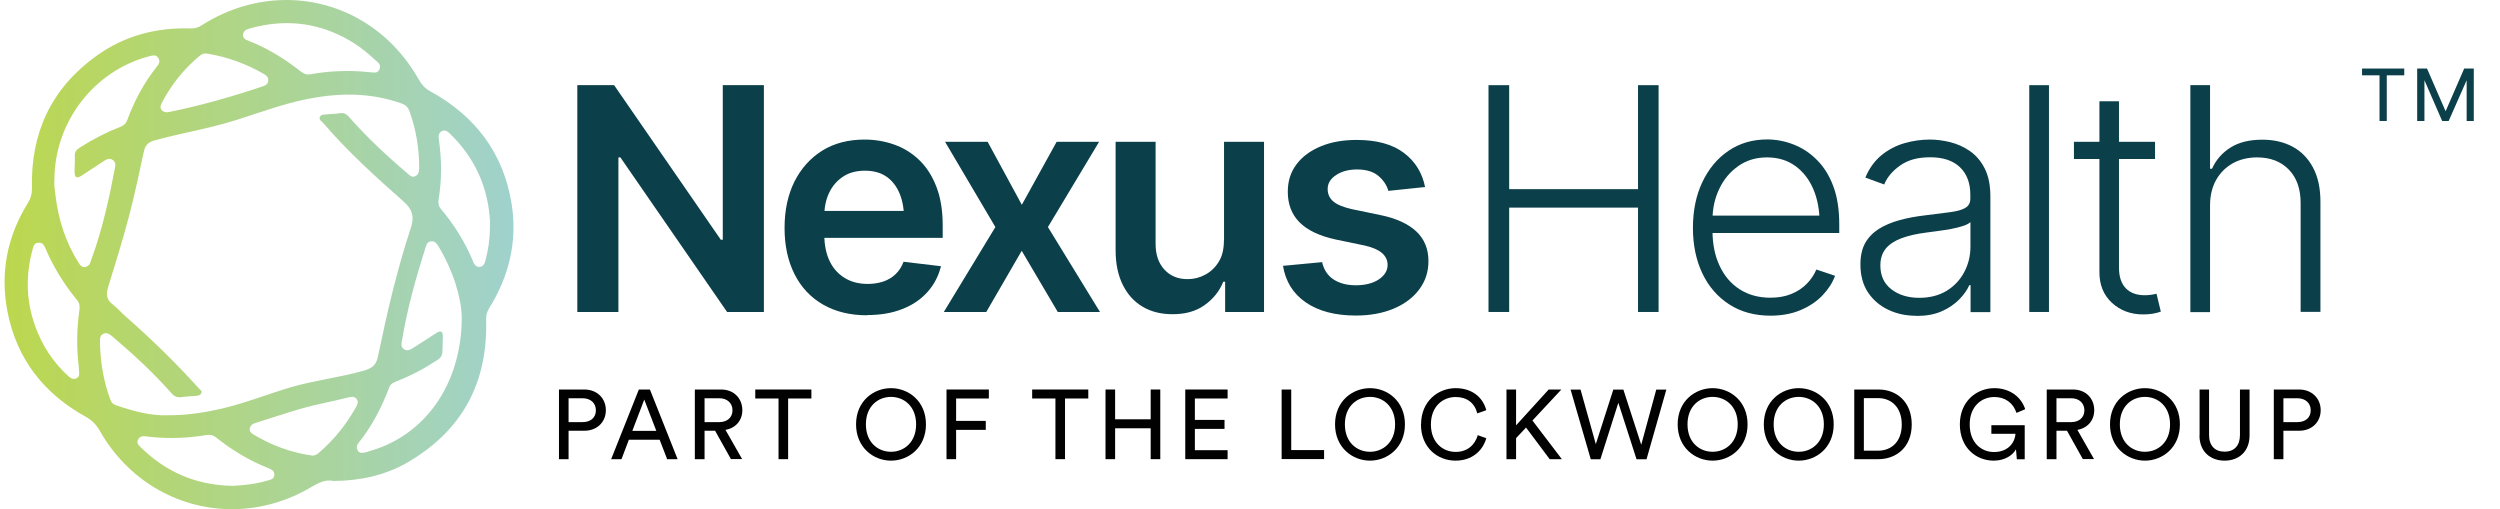
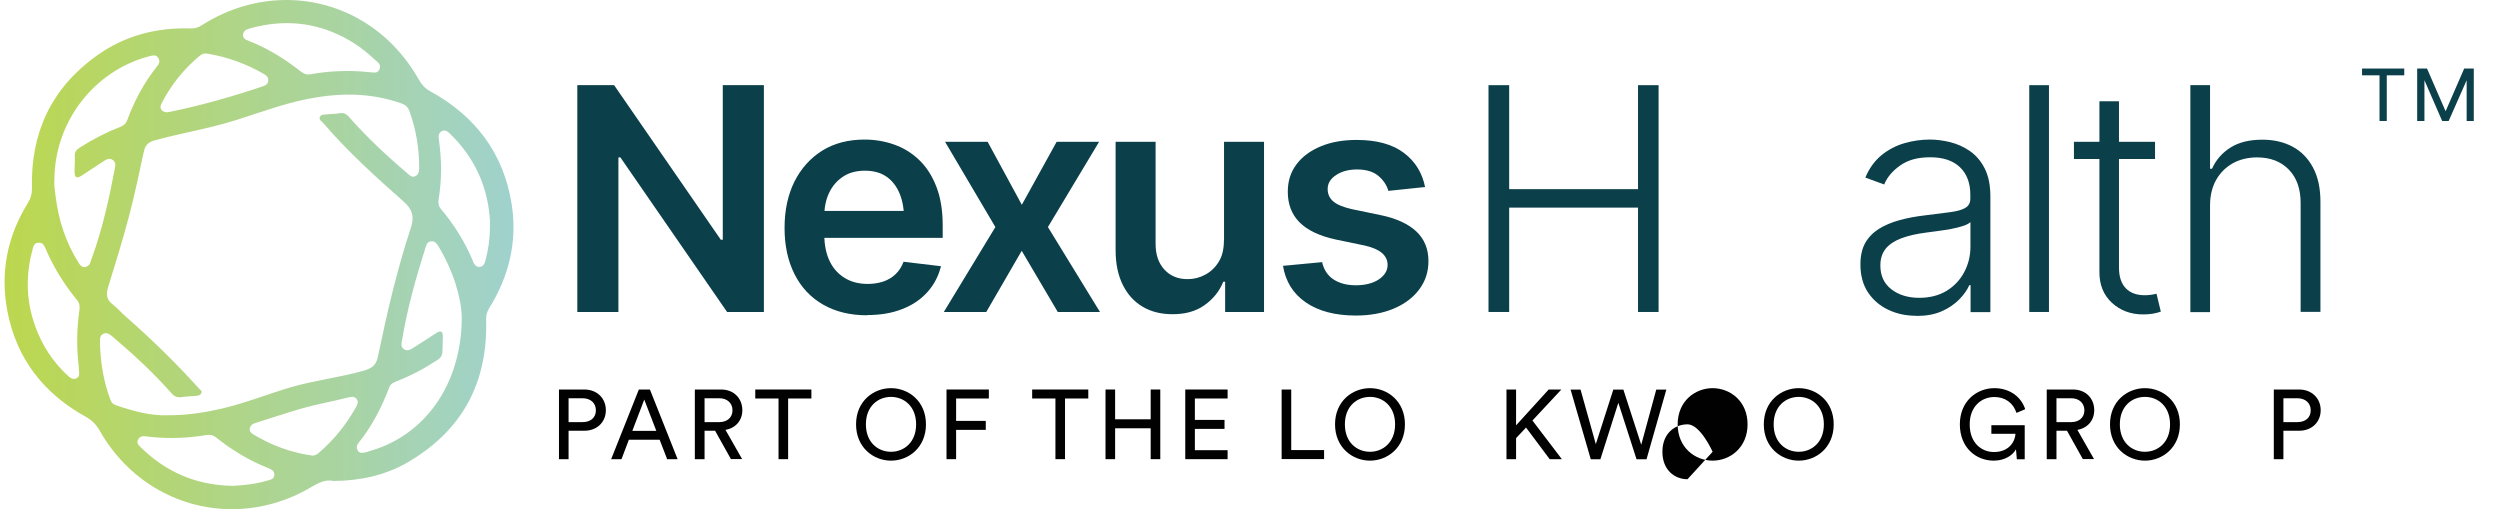
<svg xmlns="http://www.w3.org/2000/svg" id="Layer_1" data-name="Layer 1" viewBox="0 0 203.14 41.37">
  <defs>
    <style> .cls-1 { fill: none; } .cls-2 { fill: #0b404b; } .cls-3 { fill: #010101; } .cls-4 { fill: url(#linear-gradient); } .cls-5 { clip-path: url(#clippath-1); } .cls-6 { clip-path: url(#clippath); } </style>
    <clipPath id="clippath">
      <rect class="cls-1" x=".37" width="202.77" height="41.37" />
    </clipPath>
    <clipPath id="clippath-1">
      <path class="cls-1" d="M16.77,35.35c.31-.05.55,0,.78.19,1.31,1.04,2.72,1.9,4.28,2.51.25.1.49.23.46.56-.02.32-.29.36-.52.43h-.01c-.99.3-2.02.4-2.9.44-2.98-.07-5.37-1.14-7.39-3.1-.19-.18-.41-.38-.24-.68.16-.3.43-.27.73-.23.66.08,1.33.12,1.99.12.94,0,1.88-.08,2.82-.24M25.33,37.01c-1.72-.24-3.31-.84-4.79-1.74-.18-.11-.29-.27-.24-.48.06-.25.25-.37.48-.43,1.77-.54,3.51-1.18,5.32-1.56.72-.15,1.43-.32,2.14-.49.26-.06.53-.14.73.1.2.25.06.49-.07.72-.79,1.4-1.78,2.63-3.01,3.68h.01c-.15.11-.3.21-.49.21-.03,0-.05,0-.08,0M5.57,30.58c-1.27-1.15-2.18-2.55-2.74-4.16-.7-2-.75-4.03-.2-6.08.07-.28.11-.61.52-.62.37-.01.45.26.57.52.64,1.49,1.48,2.85,2.51,4.1.22.26.27.52.22.87h0c-.21,1.48-.24,2.98-.06,4.49.02.17.03.35.04.52.02.22,0,.43-.24.53-.07.03-.13.04-.19.04-.16,0-.3-.1-.43-.21M32.8,28.35c-.26-.2-.17-.46-.13-.72.43-2.57,1.13-5.08,1.92-7.56.07-.22.15-.43.43-.46.3-.04.44.15.58.36,1.25,2.05,1.89,4.27,1.92,5.8,0,5.58-3.13,9.72-7.59,10.91v.02c-.11.03-.23.06-.35.08-.2.04-.4.02-.51-.17-.12-.2-.1-.41.04-.59,1.11-1.38,1.91-2.92,2.53-4.57.11-.28.35-.37.59-.47,1.18-.46,2.29-1.05,3.34-1.75.26-.18.38-.37.38-.68,0-.42.04-.84.03-1.26,0-.38-.19-.45-.51-.24-.63.41-1.26.82-1.9,1.22-.15.1-.31.19-.48.19-.09,0-.19-.03-.29-.11M38.46,21.29c-.65-1.58-1.54-3.02-2.64-4.32-.22-.26-.22-.54-.17-.83.26-1.6.24-3.2.01-4.8-.04-.28-.04-.53.24-.68.27-.14.47.02.65.19,1.77,1.71,2.85,3.78,3.18,6.22.03.26.06.52.08.78.01.19,0,.38,0,.58,0,.95-.13,1.88-.38,2.79h0c-.07.25-.19.46-.48.47-.25,0-.4-.17-.5-.4M14.68,32.27c.43-.05.87-.08,1.31-.11.18-.01.32-.08.38-.24.07-.16-.1-.24-.19-.34-1.89-2.1-3.91-4.06-6.03-5.92-.34-.3-.64-.66-1-.93-.5-.38-.54-.82-.37-1.38.59-1.9,1.18-3.81,1.69-5.73.47-1.75.83-3.54,1.22-5.31.11-.5.36-.76.87-.9,2.19-.61,4.44-.96,6.61-1.65,1.95-.61,3.87-1.34,5.88-1.73,2.55-.5,5.07-.51,7.56.37.35.12.55.31.67.66.54,1.5.79,3.04.78,4.63,0,.26-.05.49-.3.62-.28.14-.45-.05-.64-.21-1.7-1.44-3.32-2.96-4.79-4.63-.2-.23-.42-.32-.74-.27-.36.07-.73.05-1.1.1-.18.02-.41-.01-.5.21-.09.24.14.33.26.47,1.99,2.32,4.25,4.37,6.53,6.38.73.64.91,1.25.6,2.17-1.13,3.42-1.94,6.93-2.67,10.45-.13.65-.45.93-1.09,1.12-1.97.57-4.01.79-5.97,1.36-1.89.56-3.73,1.3-5.66,1.75-1.4.32-2.82.54-4.32.53-1.43.06-2.84-.33-4.24-.81-.24-.08-.38-.22-.46-.45-.57-1.52-.82-3.1-.85-4.73,0-.25.01-.51.28-.63.28-.13.49.02.71.2,1.71,1.45,3.36,2.97,4.84,4.65.18.2.36.31.61.31.04,0,.08,0,.12,0M6.4,21.37c-1.05-1.65-1.64-3.47-1.88-5.4-.06-.49-.14-.97-.1-1.38.02-4.7,3.23-8.84,7.68-10.01.28-.07.56-.17.76.12.19.28.04.53-.15.76-1.03,1.3-1.8,2.75-2.37,4.3-.1.27-.26.42-.52.53-1.18.46-2.29,1.03-3.36,1.72-.26.17-.4.36-.38.68.02.44-.03.87-.02,1.31.02.45.18.52.56.28.62-.4,1.23-.8,1.84-1.21.24-.16.48-.24.73-.05.24.18.19.44.14.68-.47,2.49-1.02,4.96-1.89,7.34v-.02c-.07.19-.09.42-.27.56-.12.09-.22.13-.32.13-.18,0-.32-.13-.45-.34M13.1,8.45h0c.79-1.54,1.84-2.86,3.17-3.95.16-.13.36-.18.59-.14,1.64.27,3.17.83,4.61,1.67.19.11.34.25.33.5-.01.24-.15.38-.37.46-2.55.86-5.14,1.6-7.78,2.13-.03,0-.07,0-.1,0-.39,0-.63-.32-.44-.68M20.23,2.33c2.25-.64,4.49-.63,6.69.24,1.3.51,2.46,1.26,3.47,2.22.23.22.64.42.44.85-.14.3-.38.27-.62.24-.09-.01-.18-.02-.26-.02-1.61-.17-3.19-.1-4.76.18-.33.06-.57-.09-.81-.28-1.29-1.01-2.67-1.86-4.2-2.45-.24-.09-.46-.2-.43-.52v.02c.02-.29.24-.41.48-.48M16.38,2.06c-.28.18-.55.26-.89.25-2.8-.09-5.4.6-7.67,2.24-3.65,2.63-5.35,6.27-5.22,10.76,0,.45-.1.8-.33,1.18-1.68,2.7-2.27,5.66-1.67,8.79.74,3.87,2.95,6.7,6.38,8.59.5.28.84.63,1.12,1.12,2.28,4.02,6.26,6.28,10.45,6.38h.59c2.06-.05,4.16-.62,6.11-1.77.63-.37,1.23-.67,1.83-.52,2.19,0,4.27-.49,5.97-1.47,4.49-2.58,6.6-6.49,6.45-11.64-.01-.35.07-.64.25-.93,1.61-2.59,2.3-5.41,1.83-8.43-.65-4.15-2.95-7.18-6.61-9.19-.42-.23-.7-.53-.94-.95C31.69,2.3,27.59,0,23.27,0,20.96,0,18.58.66,16.38,2.06" />
    </clipPath>
    <linearGradient id="linear-gradient" x1=".37" y1="41.37" x2="1.37" y2="41.37" gradientTransform="translate(-14.93 -1690.1) scale(41.35)" gradientUnits="userSpaceOnUse">
      <stop offset="0" stop-color="#bcd74e" />
      <stop offset="1" stop-color="#9fd2cd" />
    </linearGradient>
  </defs>
  <polygon class="cls-2" points="193.94 6.12 193.94 9.83 193.35 9.83 193.35 6.12 191.93 6.12 191.93 5.57 195.36 5.57 195.36 6.12 193.93 6.12 193.94 6.12" />
  <g class="cls-6">
    <polyline class="cls-2" points="200.43 9.83 200.43 6.52 198.97 9.83 198.44 9.83 197 6.52 197 9.83 196.41 9.83 196.41 5.57 197.21 5.57 198.72 9.04 200.23 5.57 201.01 5.57 201.01 9.83 200.43 9.83" />
    <path class="cls-3" d="M46.2,35v2.31h-.78v-5.66h2.06c1.05,0,1.75.73,1.75,1.68s-.7,1.67-1.75,1.67h-1.28ZM47.33,34.3c.68,0,1.09-.38,1.09-.96s-.42-.98-1.09-.98h-1.13v1.94h1.13Z" />
    <path class="cls-3" d="M53.61,35.73h-2.51l-.6,1.58h-.84l2.25-5.66h.9l2.25,5.66h-.85l-.61-1.58h0ZM51.38,35.01h1.95l-.98-2.54-.97,2.54Z" />
    <path class="cls-3" d="M58.1,35h-.85v2.31h-.79v-5.66h2.13c1.07,0,1.73.75,1.73,1.68,0,.81-.52,1.45-1.37,1.6l1.35,2.37h-.91l-1.29-2.31h0ZM58.45,34.3c.64,0,1.07-.38,1.07-.96s-.43-.98-1.07-.98h-1.2v1.94h1.2Z" />
    <polygon class="cls-3" points="64.04 32.38 64.04 37.31 63.26 37.31 63.26 32.38 61.37 32.38 61.37 31.65 65.93 31.65 65.93 32.38 64.04 32.38" />
    <path class="cls-3" d="M72.4,31.54c1.42,0,2.84,1.05,2.84,2.94s-1.42,2.95-2.84,2.95-2.84-1.06-2.84-2.95,1.42-2.94,2.84-2.94M72.4,36.71c1.05,0,2.04-.76,2.04-2.23s-.99-2.23-2.04-2.23-2.04.75-2.04,2.23.99,2.23,2.04,2.23" />
    <polygon class="cls-3" points="76.91 37.31 76.91 31.65 80.35 31.65 80.35 32.38 77.69 32.38 77.69 34.2 80.1 34.2 80.1 34.93 77.69 34.93 77.69 37.31 76.91 37.31" />
    <polygon class="cls-3" points="86.54 32.38 86.54 37.31 85.76 37.31 85.76 32.38 83.87 32.38 83.87 31.65 88.43 31.65 88.43 32.38 86.54 32.38" />
    <polyline class="cls-3" points="93.5 37.31 93.5 34.8 90.61 34.8 90.61 37.31 89.83 37.31 89.83 31.65 90.61 31.65 90.61 34.07 93.5 34.07 93.5 31.65 94.28 31.65 94.28 37.31 93.5 37.31" />
    <polygon class="cls-3" points="96.31 37.31 96.31 31.65 99.75 31.65 99.75 32.38 97.09 32.38 97.09 34.12 99.5 34.12 99.5 34.85 97.09 34.85 97.09 36.58 99.75 36.58 99.75 37.31 96.31 37.31" />
    <polygon class="cls-3" points="104.14 37.31 104.14 31.65 104.92 31.65 104.92 36.57 107.59 36.57 107.59 37.3 104.13 37.3 104.14 37.31" />
    <path class="cls-3" d="M111.32,31.54c1.42,0,2.84,1.05,2.84,2.94s-1.42,2.95-2.84,2.95-2.84-1.06-2.84-2.95,1.42-2.94,2.84-2.94M111.32,36.71c1.05,0,2.04-.76,2.04-2.23s-.99-2.23-2.04-2.23-2.04.75-2.04,2.23.99,2.23,2.04,2.23" />
-     <path class="cls-3" d="M115.47,34.48c0-1.89,1.4-2.94,2.81-2.94,1.29,0,2.2.7,2.49,1.79l-.73.26c-.22-.85-.84-1.33-1.76-1.33-1.03,0-2.01.75-2.01,2.23s.98,2.23,2.01,2.23c.97,0,1.57-.58,1.8-1.36l.69.25c-.3,1.06-1.2,1.82-2.5,1.82-1.46,0-2.81-1.06-2.81-2.95h.01Z" />
    <polyline class="cls-3" points="124 34.74 123.19 35.6 123.19 37.31 122.41 37.31 122.41 31.65 123.19 31.65 123.19 34.56 125.84 31.65 126.87 31.65 124.52 34.17 126.91 37.31 125.92 37.31 124 34.74" />
    <polygon class="cls-3" points="134.59 31.66 135.4 31.66 133.79 37.32 132.98 37.32 131.5 32.73 130.04 37.32 129.26 37.32 127.62 31.66 128.43 31.66 129.67 36.09 131.09 31.66 131.91 31.66 133.36 36.14 134.58 31.66 134.59 31.66" />
-     <path class="cls-3" d="M139.16,31.54c1.42,0,2.84,1.05,2.84,2.94s-1.42,2.95-2.84,2.95-2.84-1.06-2.84-2.95,1.42-2.94,2.84-2.94M139.16,36.71c1.05,0,2.04-.76,2.04-2.23s-.99-2.23-2.04-2.23-2.04.75-2.04,2.23.99,2.23,2.04,2.23" />
+     <path class="cls-3" d="M139.16,31.54c1.42,0,2.84,1.05,2.84,2.94s-1.42,2.95-2.84,2.95-2.84-1.06-2.84-2.95,1.42-2.94,2.84-2.94M139.16,36.71s-.99-2.23-2.04-2.23-2.04.75-2.04,2.23.99,2.23,2.04,2.23" />
    <path class="cls-3" d="M146.16,31.54c1.42,0,2.84,1.05,2.84,2.94s-1.42,2.95-2.84,2.95-2.84-1.06-2.84-2.95,1.42-2.94,2.84-2.94M146.16,36.71c1.05,0,2.04-.76,2.04-2.23s-.99-2.23-2.04-2.23-2.04.75-2.04,2.23.99,2.23,2.04,2.23" />
-     <path class="cls-3" d="M150.67,37.31v-5.66h1.98c1.44,0,2.69.98,2.69,2.84s-1.27,2.82-2.71,2.82h-1.96ZM152.61,36.62c1.05,0,1.92-.7,1.92-2.12s-.86-2.15-1.91-2.15h-1.17v4.27h1.16Z" />
    <path class="cls-3" d="M163.88,37.31l-.07-.8c-.25.45-.86.92-1.81.92-1.42,0-2.75-1.04-2.75-2.95s1.4-2.94,2.8-2.94c1.23,0,2.18.69,2.51,1.71l-.71.3c-.26-.81-.92-1.29-1.8-1.29-1.01,0-2,.73-2,2.23s.96,2.24,1.97,2.24c1.26,0,1.72-.89,1.75-1.48h-1.96v-.7h2.71v2.77h-.64Z" />
    <path class="cls-3" d="M167.95,35h-.85v2.31h-.79v-5.66h2.13c1.07,0,1.73.75,1.73,1.68,0,.81-.52,1.45-1.37,1.6l1.35,2.37h-.91l-1.29-2.31h0ZM168.3,34.3c.64,0,1.07-.38,1.07-.96s-.43-.98-1.07-.98h-1.2v1.94h1.2Z" />
    <path class="cls-3" d="M174.29,31.54c1.42,0,2.84,1.05,2.84,2.94s-1.42,2.95-2.84,2.95-2.84-1.06-2.84-2.95,1.42-2.94,2.84-2.94M174.29,36.71c1.05,0,2.04-.76,2.04-2.23s-.99-2.23-2.04-2.23-2.04.75-2.04,2.23.99,2.23,2.04,2.23" />
-     <path class="cls-3" d="M178.73,35.38v-3.73h.77v3.7c0,.86.47,1.35,1.26,1.35s1.25-.49,1.25-1.35v-3.7h.78v3.73c0,1.33-.89,2.05-2.03,2.05s-2.04-.72-2.04-2.05h0Z" />
    <path class="cls-3" d="M185.54,35v2.31h-.78v-5.66h2.06c1.04,0,1.75.73,1.75,1.68s-.7,1.67-1.75,1.67h-1.28ZM186.67,34.3c.68,0,1.09-.38,1.09-.96s-.42-.98-1.09-.98h-1.13v1.94h1.13Z" />
    <polygon class="cls-2" points="62.07 6.92 62.07 25.35 59.08 25.35 50.41 12.79 50.25 12.79 50.25 25.35 46.91 25.35 46.91 6.92 49.9 6.92 58.57 19.48 58.73 19.48 58.73 6.92 62.07 6.92" />
    <path class="cls-2" d="M70.47,25.62c-1.39,0-2.58-.29-3.59-.87-1.01-.58-1.78-1.4-2.32-2.47-.54-1.07-.81-2.32-.81-3.76s.27-2.68.8-3.76c.54-1.07,1.29-1.91,2.26-2.52.97-.6,2.12-.9,3.44-.9.85,0,1.66.14,2.42.41.76.27,1.44.69,2.03,1.26.59.57,1.05,1.29,1.39,2.17.34.88.51,1.92.51,3.14v1.01h-11.33v-2.19h9.71l-1.52.64c0-.78-.12-1.47-.36-2.05-.24-.58-.59-1.04-1.06-1.37s-1.06-.49-1.76-.49-1.3.16-1.79.49c-.49.33-.87.77-1.13,1.33-.26.56-.38,1.18-.38,1.86v1.52c0,.84.15,1.56.44,2.16.29.6.71,1.05,1.24,1.37s1.15.47,1.86.47c.46,0,.88-.07,1.27-.2.38-.13.71-.33.99-.6.28-.27.49-.6.64-1l3.04.36c-.2.8-.56,1.5-1.1,2.1-.54.6-1.21,1.06-2.04,1.38-.83.33-1.78.49-2.85.49v.02Z" />
    <polygon class="cls-2" points="80.25 11.52 83.03 16.64 85.86 11.52 89.31 11.52 85.15 18.45 89.38 25.35 85.95 25.35 83.02 20.38 80.14 25.35 76.69 25.35 80.88 18.45 76.79 11.52 80.24 11.52 80.25 11.52" />
    <path class="cls-2" d="M99.46,19.55v-8.03h3.25v13.83h-3.16v-2.46h-.15c-.31.78-.83,1.41-1.53,1.91-.7.5-1.58.74-2.62.73-.91,0-1.71-.2-2.39-.6-.69-.4-1.23-.99-1.62-1.77-.39-.78-.59-1.72-.59-2.83v-8.81h3.25v8.31c0,.87.24,1.56.72,2.08.48.52,1.12.78,1.9.77.48,0,.94-.11,1.39-.35.45-.23.82-.58,1.11-1.04.29-.46.43-1.04.43-1.74h.01Z" />
    <path class="cls-2" d="M115.77,15.2l-2.96.31c-.12-.45-.39-.86-.8-1.21-.41-.35-.99-.53-1.74-.53-.68,0-1.24.15-1.7.45-.46.3-.69.68-.69,1.14,0,.4.15.74.45,1,.3.26.8.47,1.5.63l2.36.49c1.29.27,2.26.72,2.91,1.34.65.62.97,1.42.97,2.4,0,.87-.25,1.63-.75,2.3s-1.2,1.19-2.08,1.56c-.89.37-1.91.56-3.06.56-1.69,0-3.05-.36-4.08-1.07-1.03-.71-1.64-1.7-1.85-2.97l3.18-.3c.14.62.45,1.09.92,1.4s1.08.48,1.82.48,1.4-.16,1.87-.48c.47-.32.71-.71.71-1.17,0-.78-.62-1.3-1.86-1.58l-2.36-.49c-1.33-.29-2.31-.76-2.94-1.4-.64-.65-.95-1.47-.95-2.48,0-.86.23-1.6.71-2.23.47-.63,1.13-1.11,1.97-1.46.84-.35,1.81-.52,2.92-.52,1.62,0,2.9.35,3.83,1.05.93.7,1.5,1.63,1.73,2.8l-.03-.02Z" />
    <polygon class="cls-2" points="120.95 25.35 120.95 6.92 122.63 6.92 122.63 15.37 133.1 15.37 133.1 6.92 134.77 6.92 134.77 25.35 133.1 25.35 133.1 16.87 122.63 16.87 122.63 25.35 120.95 25.35" />
-     <path class="cls-2" d="M143.87,25.65c-1.29,0-2.4-.3-3.35-.91-.95-.61-1.68-1.45-2.19-2.52-.51-1.07-.77-2.31-.77-3.7s.25-2.63.76-3.71c.51-1.08,1.21-1.93,2.12-2.55.91-.62,1.96-.93,3.15-.93.74,0,1.46.14,2.17.42.71.28,1.33.69,1.89,1.26.56.56,1,1.27,1.32,2.13.32.86.48,1.89.48,3.07v.72h-10.8v-1.41h9.93l-.73.54c0-1.01-.17-1.9-.51-2.7-.34-.79-.83-1.42-1.47-1.88-.64-.46-1.4-.69-2.29-.69s-1.66.23-2.33.7c-.67.47-1.19,1.09-1.55,1.86-.37.77-.55,1.61-.55,2.53v.83c0,1.11.19,2.07.58,2.89.38.82.93,1.46,1.63,1.91.71.45,1.54.68,2.49.68.65,0,1.22-.1,1.72-.31.49-.2.91-.48,1.25-.83.34-.35.59-.73.77-1.15l1.52.51c-.21.58-.56,1.11-1.03,1.6-.47.49-1.07.89-1.78,1.19-.71.3-1.53.45-2.44.45h0Z" />
    <path class="cls-2" d="M155.72,25.66c-.83,0-1.6-.16-2.29-.49-.69-.33-1.24-.8-1.65-1.42-.41-.62-.61-1.38-.61-2.27,0-.68.13-1.26.38-1.72.26-.46.62-.84,1.1-1.15.48-.3,1.04-.54,1.69-.72s1.36-.31,2.15-.4c.78-.1,1.43-.18,1.97-.25.54-.07.94-.18,1.22-.34.28-.16.42-.41.42-.76v-.32c0-.95-.28-1.69-.84-2.23-.56-.54-1.37-.81-2.41-.81s-1.81.22-2.44.66c-.63.44-1.06.95-1.31,1.55l-1.53-.56c.31-.75.75-1.35,1.3-1.81.55-.45,1.17-.78,1.86-.98.68-.2,1.38-.3,2.08-.3.53,0,1.08.07,1.65.21.57.14,1.1.38,1.6.72.49.34.9.81,1.21,1.42.31.61.46,1.37.46,2.29v9.38h-1.61v-2.19h-.1c-.18.4-.46.8-.84,1.18-.38.38-.85.7-1.42.95-.57.25-1.24.37-2.02.37h-.02ZM155.95,24.2c.85,0,1.59-.19,2.21-.56.62-.38,1.1-.88,1.44-1.52.34-.63.51-1.33.51-2.08v-1.99c-.12.11-.32.22-.6.31s-.59.17-.95.24-.72.12-1.09.17c-.37.05-.69.09-.97.13-.78.1-1.44.25-2,.46s-.98.49-1.27.84c-.29.36-.44.81-.44,1.37,0,.83.3,1.48.9,1.94.6.46,1.35.69,2.27.69h0Z" />
    <rect class="cls-2" x="164.89" y="6.92" width="1.6" height="18.43" />
    <path class="cls-2" d="M175.11,12.92h-6.59v-1.4h6.59v1.4ZM170.58,8.23h1.6v13.51c0,.75.19,1.31.56,1.69.37.38.89.56,1.55.56.15,0,.3-.01.45-.03.15-.02.32-.05.49-.09l.35,1.45c-.19.07-.41.13-.66.17-.25.04-.5.06-.77.06-1.02,0-1.87-.32-2.55-.95-.68-.63-1.01-1.46-1.01-2.48v-13.89h0Z" />
    <path class="cls-2" d="M179.58,16.72v8.64h-1.6V6.92h1.6v6.79h.16c.32-.72.82-1.29,1.5-1.72.68-.43,1.54-.64,2.59-.64.93,0,1.75.19,2.46.57.71.38,1.26.95,1.66,1.7.4.75.6,1.68.6,2.78v8.94h-1.61v-8.85c0-1.15-.32-2.05-.96-2.71s-1.5-.99-2.58-.99c-.73,0-1.39.16-1.96.47-.57.32-1.03.77-1.36,1.35s-.5,1.28-.5,2.08v.03Z" />
  </g>
  <g class="cls-5">
    <rect class="cls-4" y="0" width="42.05" height="41.37" />
  </g>
</svg>